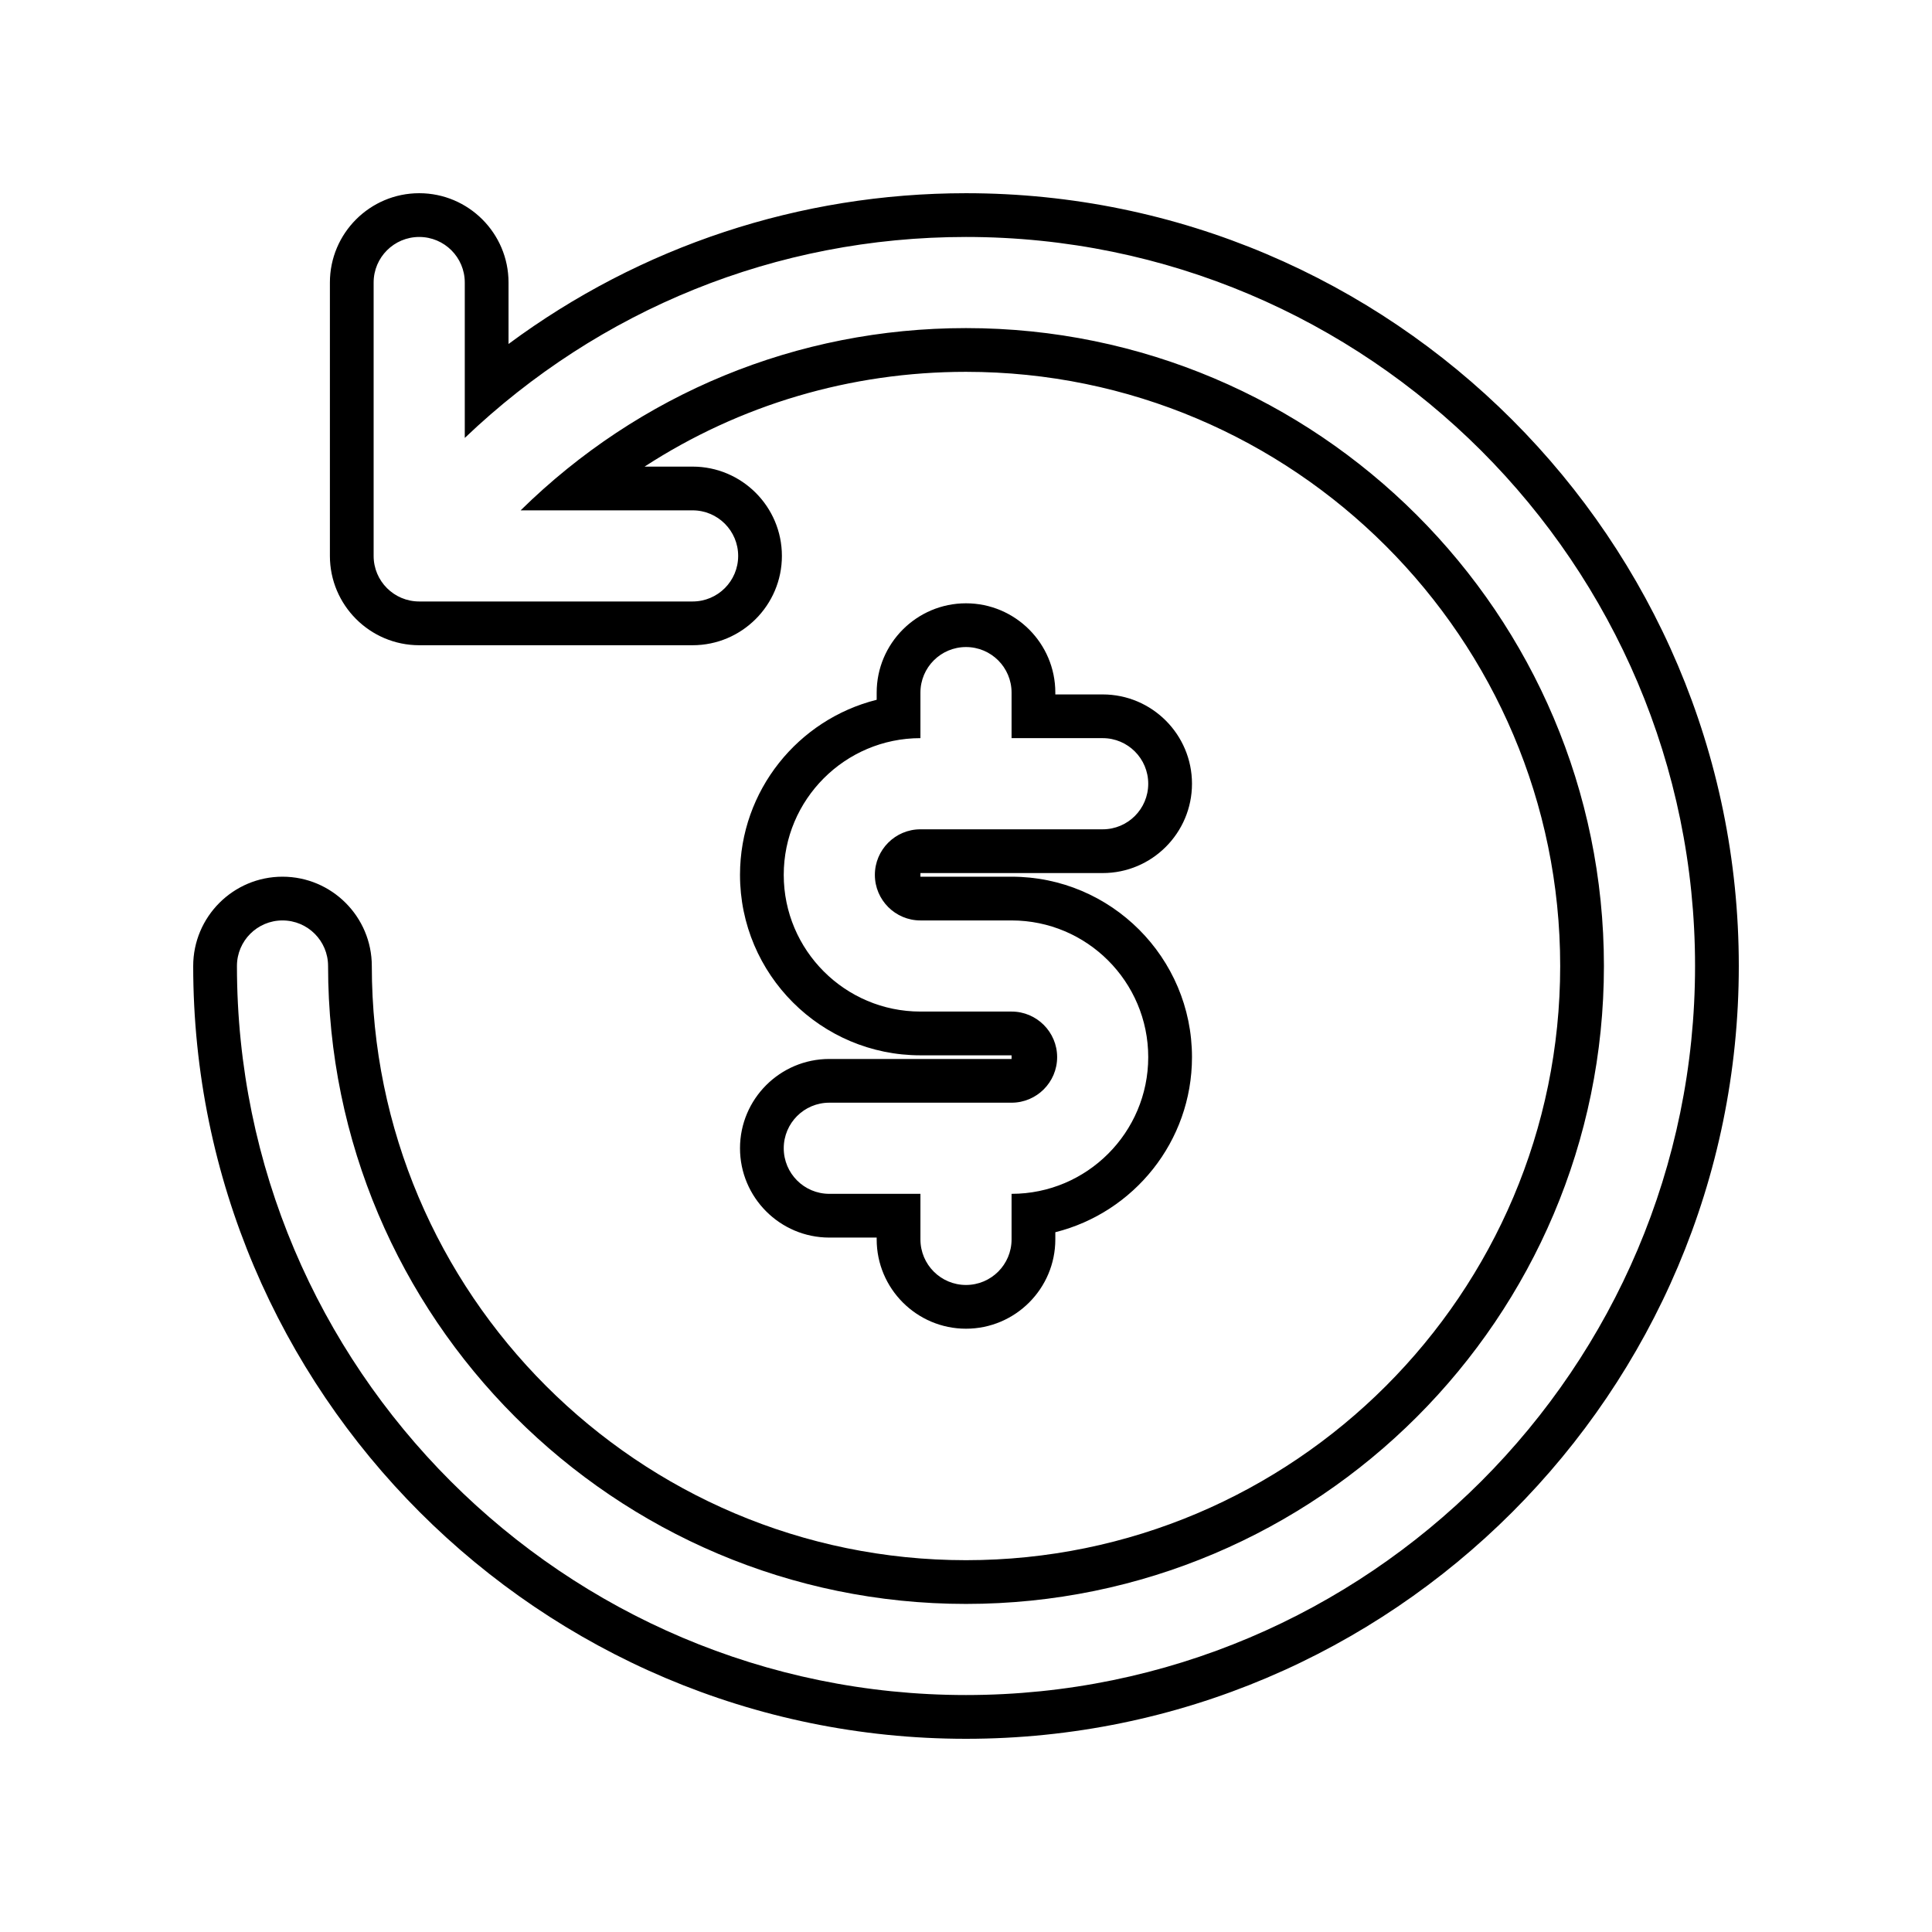
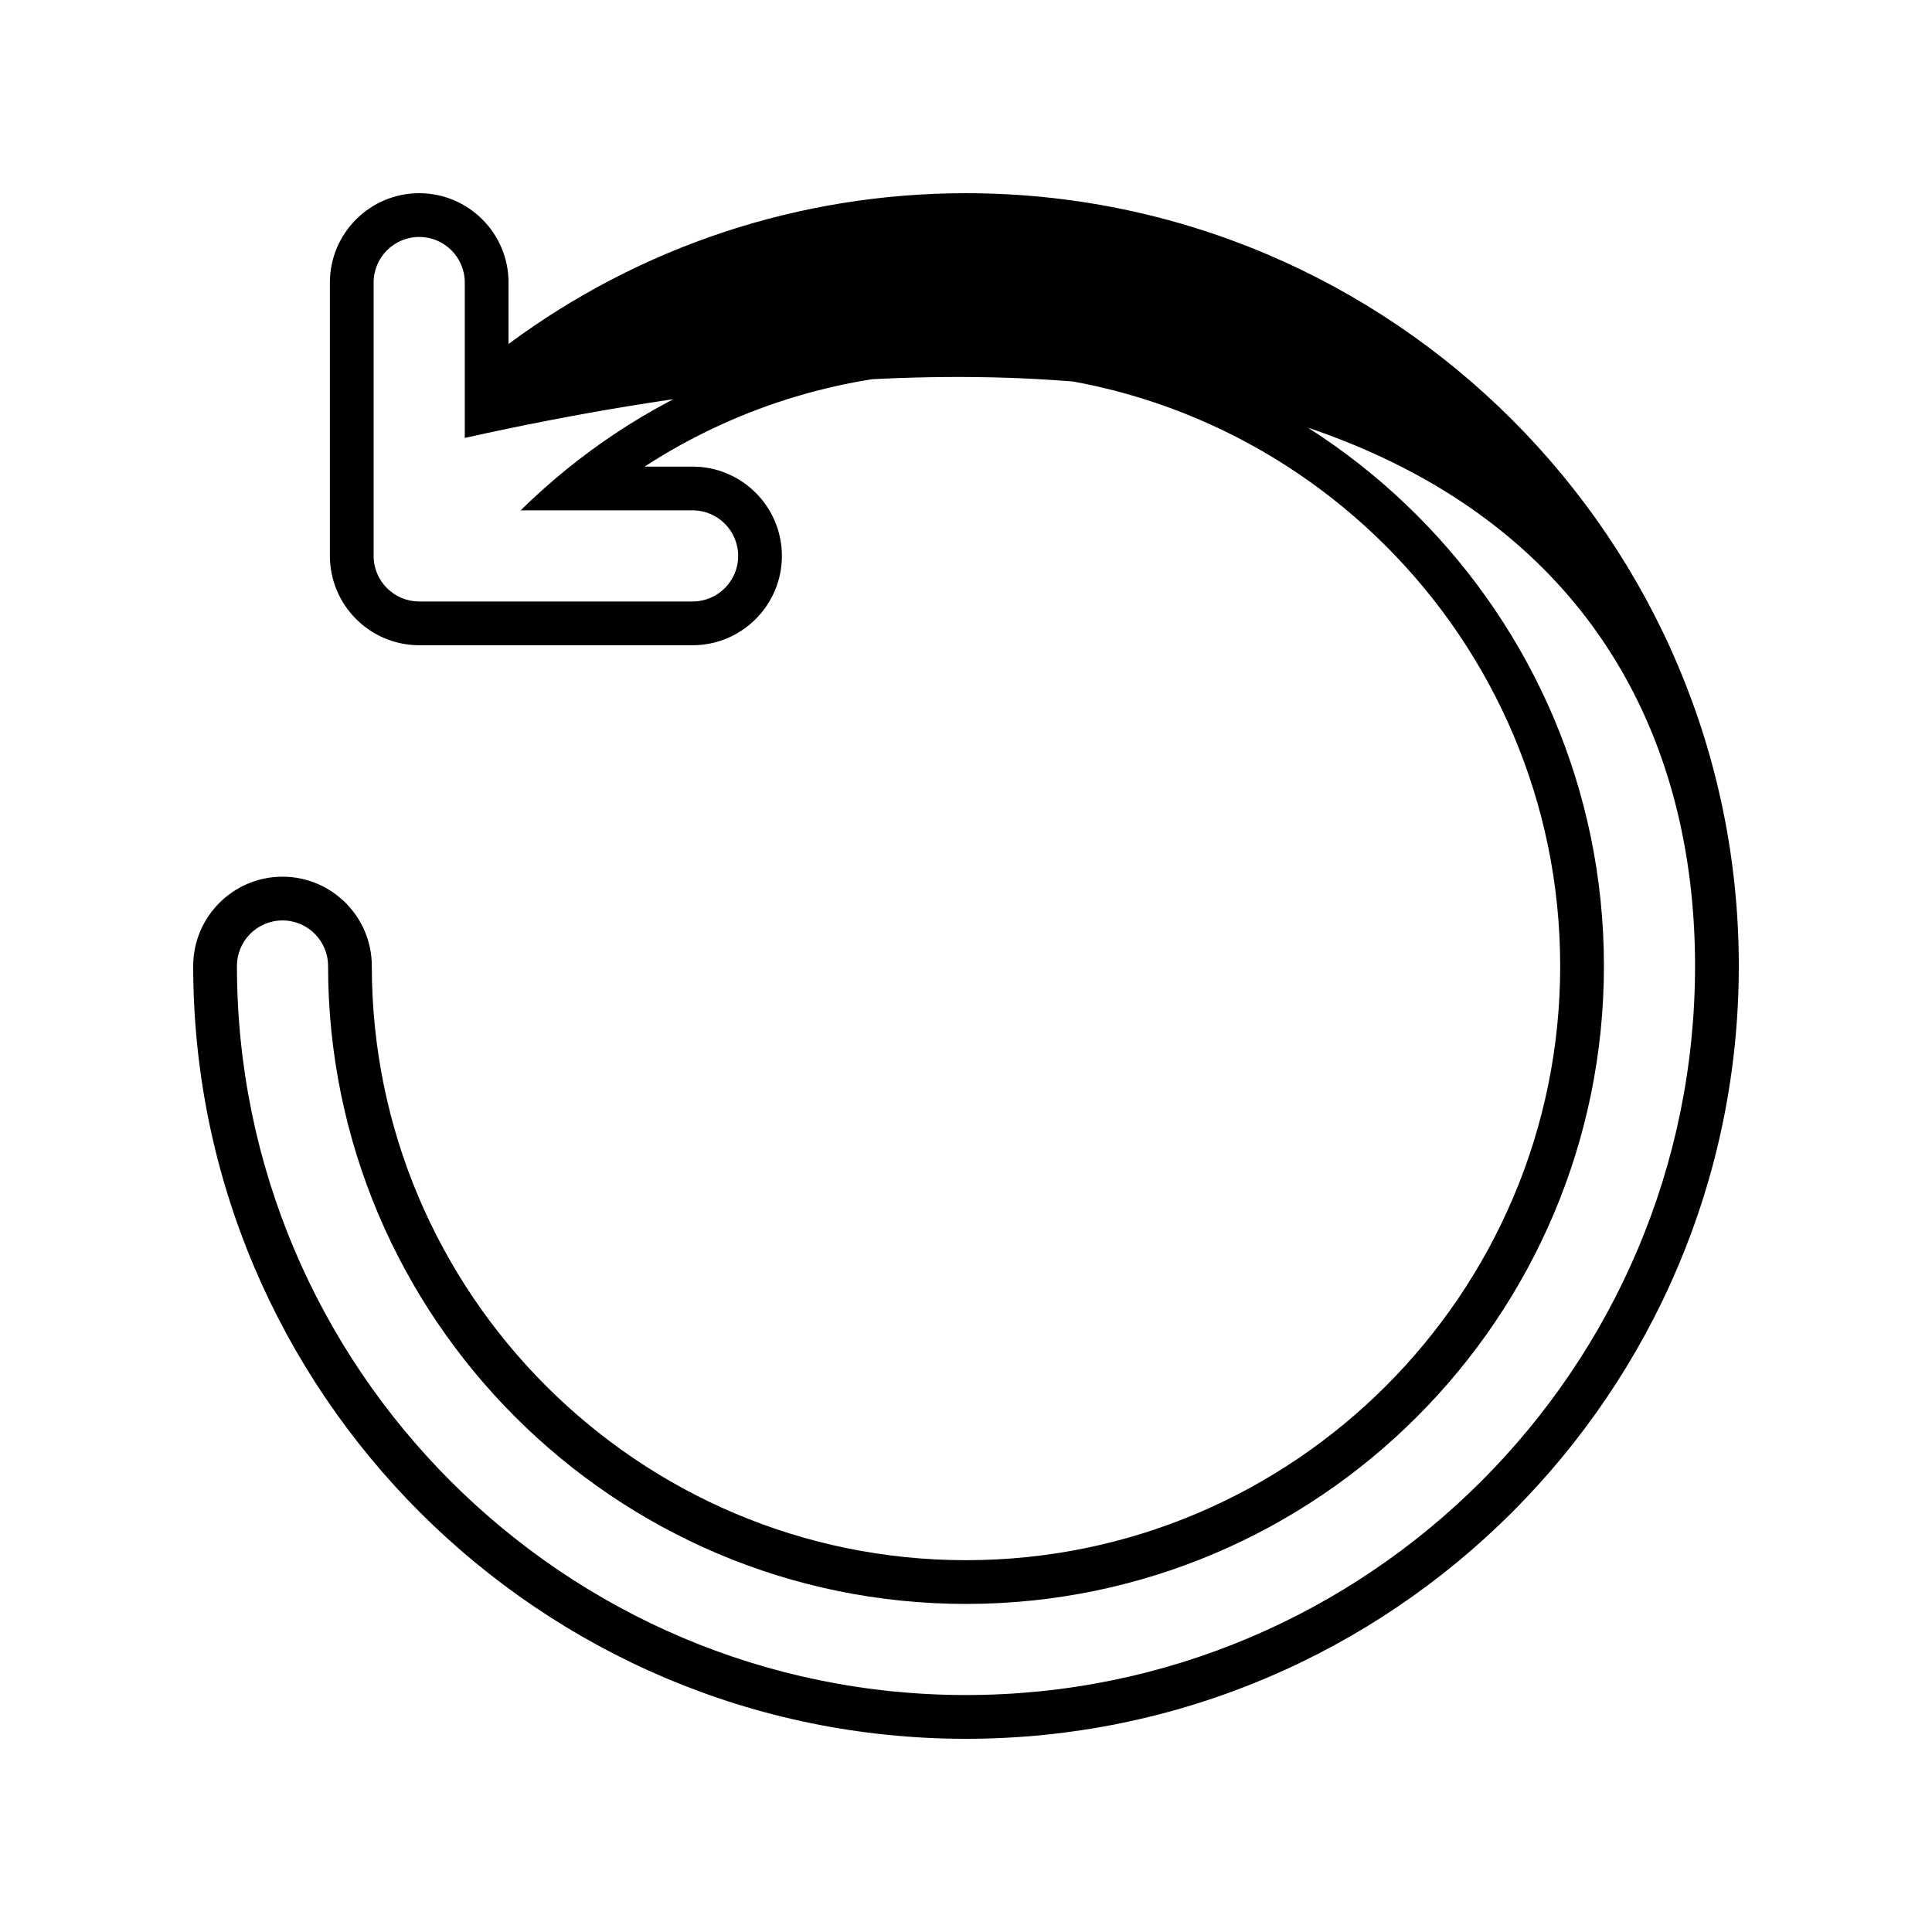
<svg xmlns="http://www.w3.org/2000/svg" version="1.0" preserveAspectRatio="xMidYMid meet" height="1080" viewBox="0 0 810 810" zoomAndPan="magnify" width="1080">
-   <path fill-rule="nonzero" fill-opacity="1" d="M 404.996 710.652 C 236.461 710.652 99.34 573.539 99.34 404.996 C 99.34 394.449 107.883 385.898 118.441 385.898 C 129.004 385.898 137.547 394.449 137.547 404.996 C 137.547 552.469 257.531 672.453 404.996 672.453 C 552.469 672.453 672.453 552.469 672.453 404.996 C 672.453 257.523 552.469 137.555 404.996 137.555 C 333.926 137.555 267.922 165.18 218.281 213.965 L 290.375 213.965 C 300.934 213.965 309.48 222.516 309.48 233.074 C 309.48 243.629 300.934 252.172 290.375 252.172 L 175.762 252.172 C 165.199 252.172 156.648 243.629 156.648 233.074 L 156.648 118.449 C 156.648 107.898 165.199 99.348 175.762 99.348 C 186.309 99.348 194.859 107.898 194.859 118.449 L 194.859 183.605 C 251.227 129.816 325.281 99.348 404.996 99.348 C 573.531 99.348 710.66 236.461 710.66 404.996 C 710.66 573.539 573.531 710.652 404.996 710.652 Z M 404.996 81.004 C 335.293 81.004 268.516 103.215 213.203 144.215 L 213.203 118.449 C 213.203 97.793 196.406 81.004 175.762 81.004 C 155.109 81.004 138.312 97.793 138.312 118.449 L 138.312 233.074 C 138.312 253.703 155.109 270.516 175.762 270.516 L 290.375 270.516 C 311.02 270.516 327.816 253.703 327.816 233.074 C 327.816 212.418 311.02 195.629 290.375 195.629 L 270.242 195.629 C 310.055 169.766 356.516 155.891 404.996 155.891 C 542.355 155.891 654.117 267.648 654.117 405.004 C 654.117 542.355 542.355 654.117 404.996 654.117 C 267.633 654.117 155.883 542.355 155.883 405.004 C 155.883 384.352 139.086 367.559 118.441 367.559 C 97.797 367.559 81 384.352 81 405.004 C 81 583.656 226.344 729 404.996 729 C 583.656 729 729 583.656 729 405.004 C 729 226.348 583.656 81.004 404.996 81.004" fill="#000000" />
-   <path fill-rule="nonzero" fill-opacity="1" d="M 424.105 424.102 L 385.895 424.102 C 354.293 424.102 328.586 398.398 328.586 366.797 C 328.586 335.191 354.293 309.469 385.895 309.469 L 385.895 290.379 C 385.895 279.824 394.445 271.277 404.996 271.277 C 415.555 271.277 424.105 279.824 424.105 290.379 L 424.105 309.469 L 462.312 309.469 C 472.867 309.469 481.402 318.035 481.402 328.586 C 481.402 339.133 472.867 347.691 462.312 347.691 L 385.895 347.691 C 375.359 347.691 366.793 356.262 366.793 366.797 C 366.793 377.328 375.359 385.898 385.895 385.898 L 424.105 385.898 C 455.711 385.898 481.402 411.602 481.402 443.207 C 481.402 474.809 455.711 500.52 424.105 500.52 L 424.105 519.625 C 424.105 530.176 415.555 538.73 404.996 538.73 C 394.445 538.73 385.895 530.176 385.895 519.625 L 385.895 500.52 L 347.691 500.52 C 337.133 500.52 328.586 491.957 328.586 481.414 C 328.586 470.863 337.133 462.309 347.691 462.309 L 424.105 462.309 C 434.637 462.309 443.211 453.742 443.211 443.207 C 443.211 432.672 434.637 424.102 424.105 424.102 Z M 347.691 443.977 C 327.047 443.977 310.25 460.762 310.25 481.402 C 310.25 502.062 327.047 518.859 347.691 518.859 L 367.551 518.859 L 367.551 519.625 C 367.551 540.27 384.355 557.066 404.996 557.066 C 425.645 557.066 442.449 540.27 442.449 519.625 L 442.449 516.617 C 475.316 508.391 499.746 478.598 499.746 443.211 C 499.746 401.492 465.812 367.559 424.105 367.559 L 385.895 367.559 L 385.895 366.035 L 462.312 366.035 C 482.957 366.035 499.746 349.23 499.746 328.586 C 499.746 307.93 482.957 291.145 462.312 291.145 L 442.449 291.145 L 442.449 290.379 C 442.449 269.727 425.645 252.938 404.996 252.938 C 384.355 252.938 367.551 269.727 367.551 290.379 L 367.551 293.391 C 334.672 301.602 310.25 331.406 310.25 366.797 C 310.25 408.512 344.18 442.449 385.895 442.449 L 424.105 442.449 L 424.105 443.977 L 347.691 443.977" fill="#000000" />
+   <path fill-rule="nonzero" fill-opacity="1" d="M 404.996 710.652 C 236.461 710.652 99.34 573.539 99.34 404.996 C 99.34 394.449 107.883 385.898 118.441 385.898 C 129.004 385.898 137.547 394.449 137.547 404.996 C 137.547 552.469 257.531 672.453 404.996 672.453 C 552.469 672.453 672.453 552.469 672.453 404.996 C 672.453 257.523 552.469 137.555 404.996 137.555 C 333.926 137.555 267.922 165.18 218.281 213.965 L 290.375 213.965 C 300.934 213.965 309.48 222.516 309.48 233.074 C 309.48 243.629 300.934 252.172 290.375 252.172 L 175.762 252.172 C 165.199 252.172 156.648 243.629 156.648 233.074 L 156.648 118.449 C 156.648 107.898 165.199 99.348 175.762 99.348 C 186.309 99.348 194.859 107.898 194.859 118.449 L 194.859 183.605 C 573.531 99.348 710.66 236.461 710.66 404.996 C 710.66 573.539 573.531 710.652 404.996 710.652 Z M 404.996 81.004 C 335.293 81.004 268.516 103.215 213.203 144.215 L 213.203 118.449 C 213.203 97.793 196.406 81.004 175.762 81.004 C 155.109 81.004 138.312 97.793 138.312 118.449 L 138.312 233.074 C 138.312 253.703 155.109 270.516 175.762 270.516 L 290.375 270.516 C 311.02 270.516 327.816 253.703 327.816 233.074 C 327.816 212.418 311.02 195.629 290.375 195.629 L 270.242 195.629 C 310.055 169.766 356.516 155.891 404.996 155.891 C 542.355 155.891 654.117 267.648 654.117 405.004 C 654.117 542.355 542.355 654.117 404.996 654.117 C 267.633 654.117 155.883 542.355 155.883 405.004 C 155.883 384.352 139.086 367.559 118.441 367.559 C 97.797 367.559 81 384.352 81 405.004 C 81 583.656 226.344 729 404.996 729 C 583.656 729 729 583.656 729 405.004 C 729 226.348 583.656 81.004 404.996 81.004" fill="#000000" />
</svg>